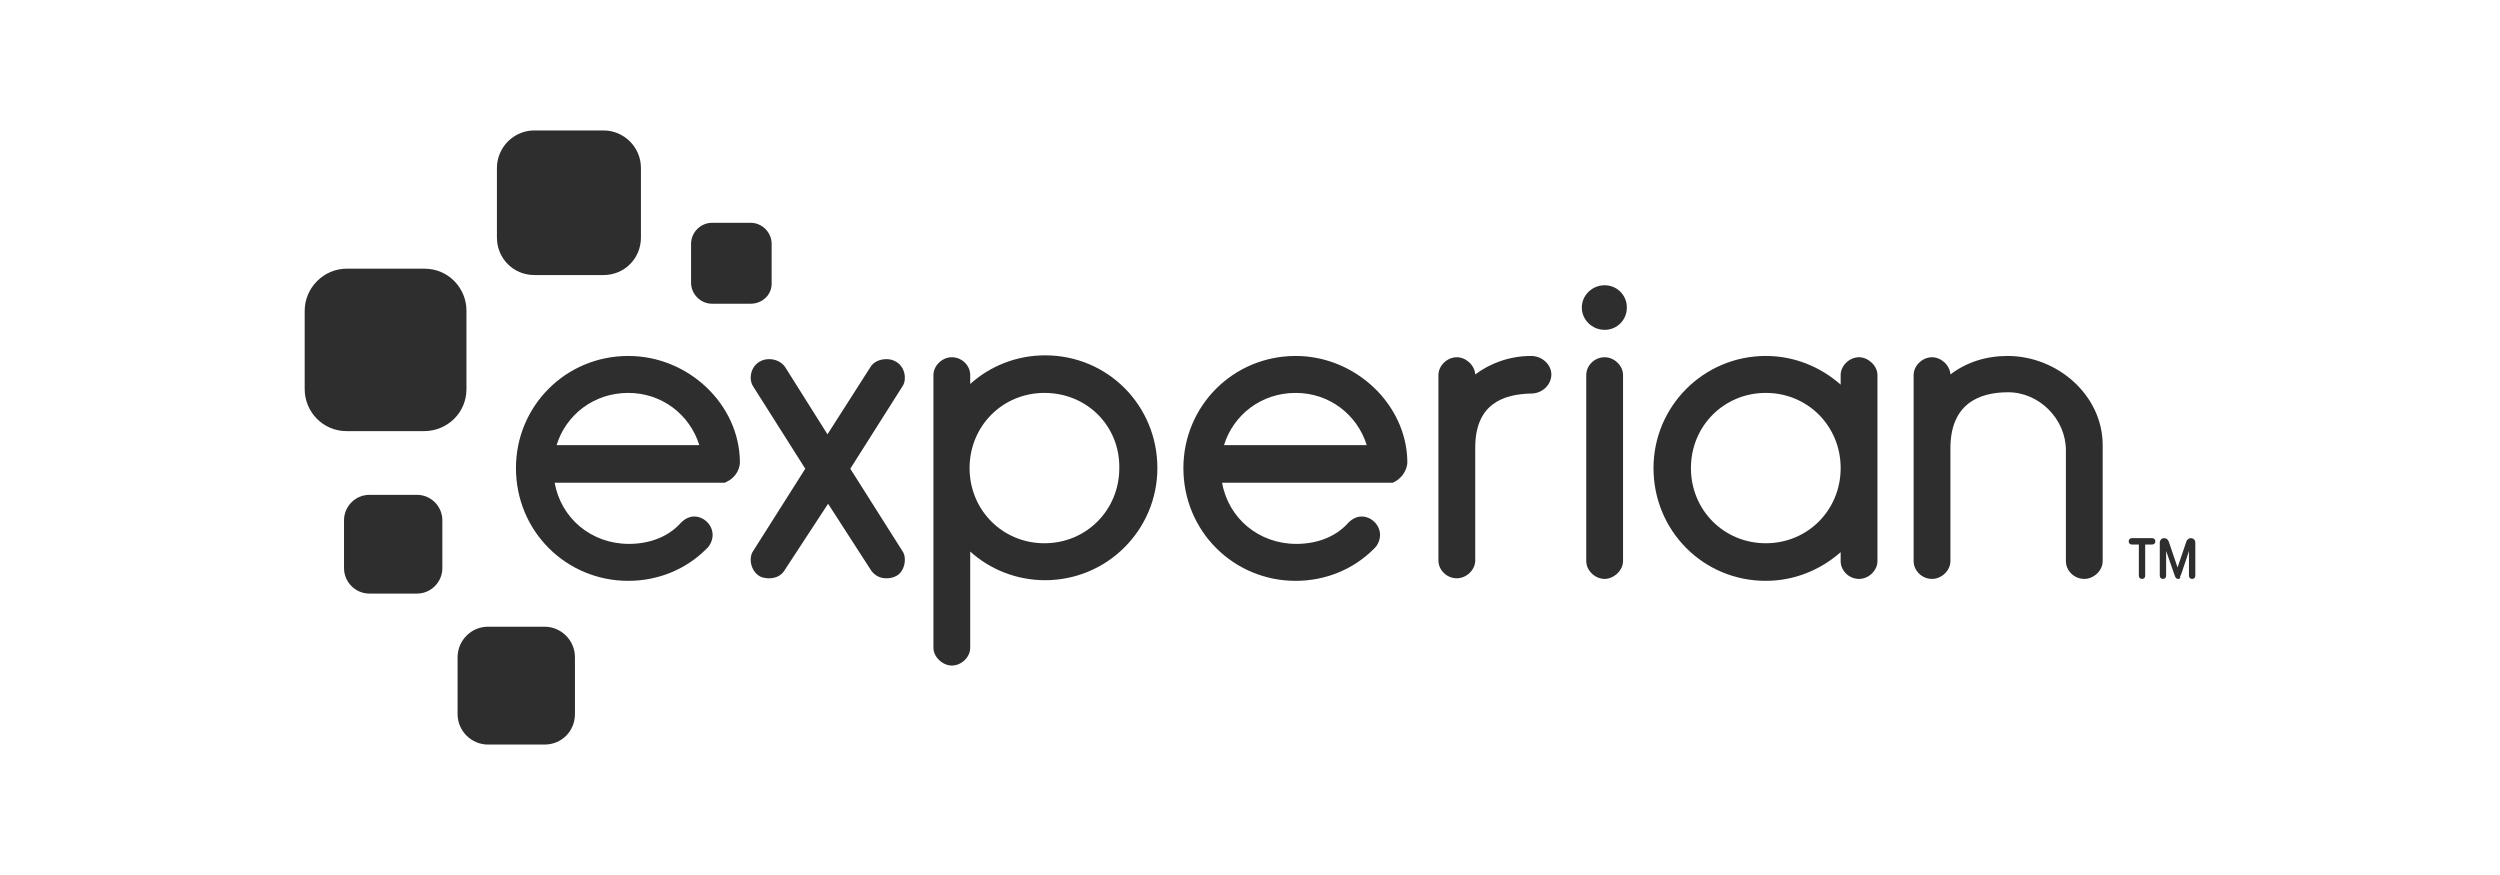
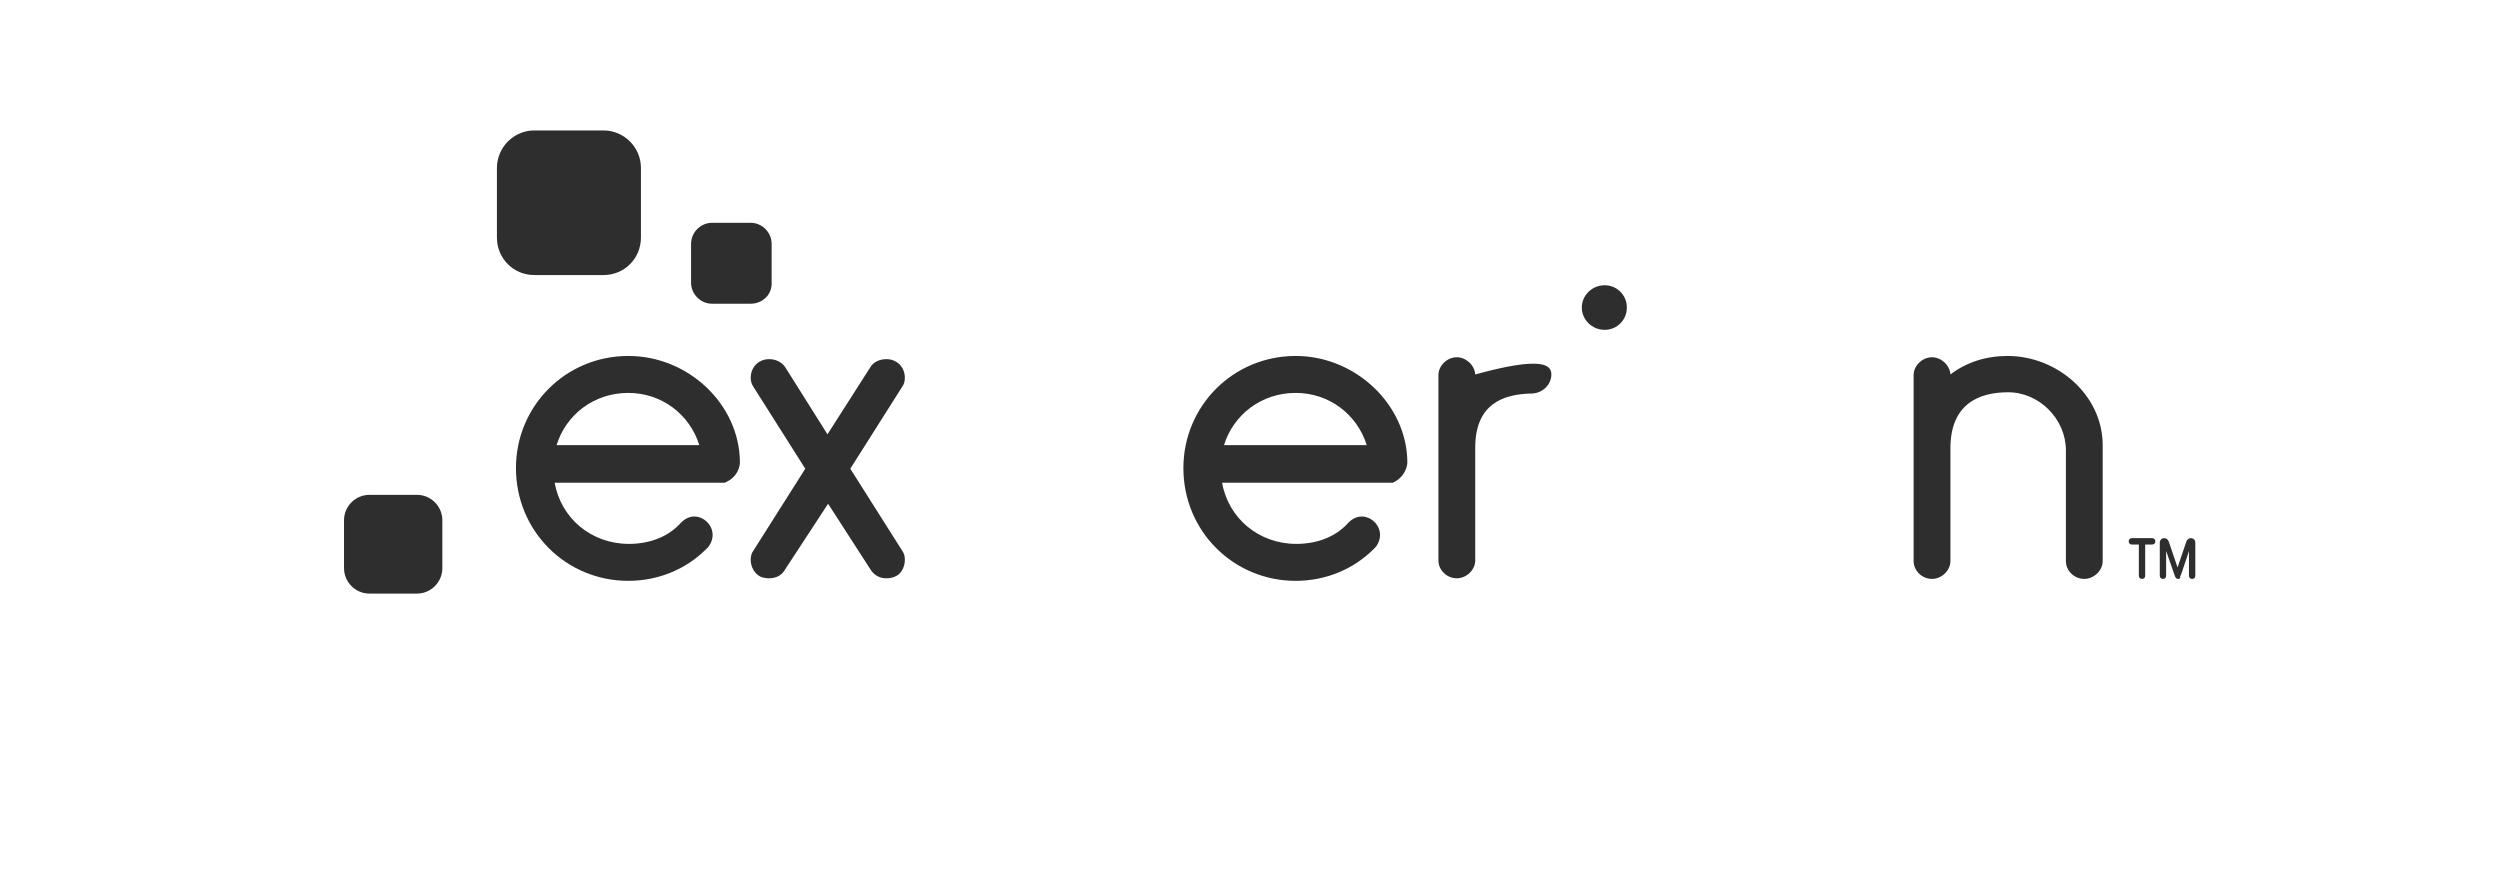
<svg xmlns="http://www.w3.org/2000/svg" width="160" height="56" viewBox="0 0 160 56" fill="none">
  <path d="M38.624 17.603H34.199C32.859 17.603 31.803 16.543 31.803 15.198V10.754C31.803 9.449 32.859 8.348 34.199 8.348H38.624C39.924 8.348 41.02 9.408 41.02 10.754V15.198C41.02 16.543 39.964 17.603 38.624 17.603Z" fill="#2E2E2E" />
-   <path d="M27.134 27.592H22.18C20.677 27.592 19.5 26.369 19.5 24.901V19.887C19.5 18.419 20.718 17.196 22.18 17.196H27.174C28.677 17.196 29.854 18.419 29.854 19.887V24.901C29.854 26.41 28.636 27.592 27.134 27.592Z" fill="#2E2E2E" />
  <path d="M26.687 37.989H23.642C22.748 37.989 22.017 37.255 22.017 36.358V33.3C22.017 32.403 22.748 31.67 23.642 31.67H26.687C27.58 31.67 28.311 32.403 28.311 33.3V36.358C28.311 37.255 27.58 37.989 26.687 37.989Z" fill="#2E2E2E" />
-   <path d="M34.848 47.652H31.235C30.179 47.652 29.285 46.796 29.285 45.695V42.066C29.285 41.006 30.138 40.109 31.235 40.109H34.848C35.904 40.109 36.797 40.966 36.797 42.066V45.695C36.797 46.796 35.945 47.652 34.848 47.652Z" fill="#2E2E2E" />
  <path d="M48.045 19.438H45.568C44.837 19.438 44.228 18.826 44.228 18.093V15.605C44.228 14.872 44.837 14.26 45.568 14.26H48.045C48.776 14.26 49.385 14.872 49.385 15.605V18.093C49.425 18.826 48.816 19.438 48.045 19.438Z" fill="#2E2E2E" />
  <path d="M102.698 21.11C103.51 21.11 104.119 20.457 104.119 19.683C104.119 18.867 103.469 18.256 102.698 18.256C101.886 18.256 101.236 18.908 101.236 19.683C101.236 20.457 101.886 21.11 102.698 21.11Z" fill="#2E2E2E" />
  <path d="M50.197 36.521C49.994 36.848 49.628 37.011 49.222 37.011C49.019 37.011 48.735 36.97 48.572 36.848C48.248 36.644 48.045 36.236 48.045 35.828C48.045 35.624 48.085 35.421 48.207 35.258L51.537 29.998L48.207 24.738C48.085 24.575 48.045 24.331 48.045 24.168C48.045 23.76 48.248 23.352 48.613 23.148C48.816 23.026 49.019 22.985 49.222 22.985C49.628 22.985 49.994 23.148 50.237 23.474L52.958 27.796L55.719 23.474C55.922 23.148 56.328 22.985 56.734 22.985C56.937 22.985 57.14 23.026 57.343 23.148C57.708 23.352 57.911 23.76 57.911 24.168C57.911 24.372 57.871 24.575 57.749 24.738L54.419 29.998L57.749 35.258C57.871 35.421 57.911 35.624 57.911 35.828C57.911 36.236 57.708 36.684 57.384 36.848C57.181 36.97 56.937 37.011 56.734 37.011C56.328 37.011 56.003 36.848 55.76 36.521L52.998 32.24L50.197 36.521Z" fill="#2E2E2E" />
-   <path d="M62.094 24.575C63.352 23.434 65.058 22.741 66.885 22.741C70.905 22.741 74.072 25.962 74.072 29.957C74.072 33.912 70.864 37.133 66.885 37.133C65.058 37.133 63.352 36.44 62.094 35.298V41.455C62.094 42.066 61.525 42.596 60.916 42.596C60.348 42.596 59.739 42.066 59.739 41.455V24.005C59.739 23.393 60.307 22.863 60.916 22.863C61.566 22.863 62.094 23.393 62.094 24.005V24.575ZM66.844 25.146C64.164 25.146 62.053 27.266 62.053 29.957C62.053 32.648 64.164 34.768 66.844 34.768C69.524 34.768 71.635 32.648 71.635 29.957C71.676 27.266 69.565 25.146 66.844 25.146Z" fill="#2E2E2E" />
-   <path d="M94.415 28.652V35.869C94.415 36.48 93.846 37.011 93.237 37.011C92.587 37.011 92.059 36.48 92.059 35.869V24.004C92.059 23.393 92.628 22.863 93.237 22.863C93.805 22.863 94.374 23.352 94.415 23.964C95.389 23.23 96.648 22.781 97.988 22.781C98.719 22.781 99.287 23.352 99.287 23.964C99.287 24.616 98.719 25.187 97.988 25.187C96.16 25.228 94.415 25.88 94.415 28.652Z" fill="#2E2E2E" />
-   <path d="M102.698 22.863C102.048 22.863 101.52 23.393 101.52 24.004V35.91C101.52 36.521 102.089 37.051 102.698 37.051C103.266 37.051 103.875 36.521 103.875 35.91V24.004C103.875 23.393 103.307 22.863 102.698 22.863Z" fill="#2E2E2E" />
-   <path d="M117.802 24.004C117.802 23.393 118.371 22.863 118.98 22.863C119.548 22.863 120.157 23.393 120.157 24.004V35.91C120.157 36.521 119.589 37.051 118.98 37.051C118.33 37.051 117.802 36.521 117.802 35.91V35.339C116.503 36.48 114.838 37.174 113.011 37.174C108.991 37.174 105.824 33.953 105.824 29.957C105.824 26.002 109.032 22.781 113.011 22.781C114.838 22.781 116.503 23.474 117.802 24.616V24.004ZM113.011 34.768C115.691 34.768 117.802 32.648 117.802 29.957C117.802 27.266 115.691 25.146 113.011 25.146C110.331 25.146 108.22 27.266 108.22 29.957C108.22 32.648 110.331 34.768 113.011 34.768Z" fill="#2E2E2E" />
+   <path d="M94.415 28.652V35.869C94.415 36.48 93.846 37.011 93.237 37.011C92.587 37.011 92.059 36.48 92.059 35.869V24.004C92.059 23.393 92.628 22.863 93.237 22.863C93.805 22.863 94.374 23.352 94.415 23.964C98.719 22.781 99.287 23.352 99.287 23.964C99.287 24.616 98.719 25.187 97.988 25.187C96.16 25.228 94.415 25.88 94.415 28.652Z" fill="#2E2E2E" />
  <path d="M132.217 28.816C132.217 26.818 130.511 25.105 128.522 25.105C126.613 25.105 124.827 25.88 124.827 28.693V35.91C124.827 36.521 124.258 37.051 123.649 37.051C123 37.051 122.472 36.521 122.472 35.91V24.004C122.472 23.393 123.04 22.863 123.649 22.863C124.218 22.863 124.786 23.352 124.827 23.964C125.842 23.189 127.101 22.781 128.481 22.781C131.689 22.781 134.572 25.309 134.572 28.489V35.91C134.572 36.521 134.003 37.051 133.394 37.051C132.745 37.051 132.217 36.521 132.217 35.91V28.816Z" fill="#2E2E2E" />
  <path d="M47.354 29.549C47.314 25.88 44.065 22.781 40.208 22.781C36.188 22.781 33.021 26.002 33.021 29.957C33.021 33.993 36.229 37.174 40.208 37.174C42.116 37.174 43.903 36.44 45.202 35.135C45.446 34.931 45.608 34.564 45.608 34.238C45.608 33.586 45.04 33.056 44.431 33.056C44.065 33.056 43.741 33.26 43.497 33.545C42.685 34.401 41.507 34.809 40.249 34.809C37.853 34.809 35.904 33.178 35.498 30.895H46.217C46.217 30.895 46.217 30.895 46.258 30.895H46.299H46.339C46.38 30.895 46.42 30.895 46.461 30.854C46.948 30.65 47.354 30.161 47.354 29.549ZM40.208 25.146C42.36 25.146 44.147 26.532 44.756 28.489H35.62C36.229 26.532 38.015 25.146 40.208 25.146Z" fill="#2E2E2E" />
  <path d="M90.07 29.549C90.029 25.88 86.74 22.781 82.924 22.781C78.904 22.781 75.737 26.002 75.737 29.957C75.737 33.993 78.944 37.174 82.924 37.174C84.832 37.174 86.618 36.44 87.918 35.135C88.161 34.931 88.324 34.564 88.324 34.238C88.324 33.586 87.755 33.056 87.146 33.056C86.781 33.056 86.456 33.26 86.212 33.545C85.4 34.401 84.223 34.809 82.964 34.809C80.569 34.809 78.62 33.178 78.213 30.895H88.933C88.933 30.895 88.933 30.895 88.974 30.895H89.014C89.055 30.895 89.095 30.895 89.095 30.895H89.136C89.623 30.691 90.07 30.161 90.07 29.549ZM82.924 25.146C85.076 25.146 86.862 26.532 87.471 28.489H78.335C78.944 26.532 80.731 25.146 82.924 25.146Z" fill="#2E2E2E" />
  <path d="M137.089 37.051C136.967 37.051 136.886 36.97 136.886 36.847V34.85H136.44C136.318 34.85 136.237 34.768 136.237 34.646C136.237 34.523 136.318 34.442 136.44 34.442H137.739C137.861 34.442 137.942 34.523 137.942 34.646C137.942 34.768 137.861 34.85 137.739 34.85H137.292V36.847C137.292 36.97 137.211 37.051 137.089 37.051Z" fill="#2E2E2E" />
  <path d="M139.404 37.051C139.282 37.051 139.241 36.97 139.201 36.888L138.632 35.258V36.847C138.632 36.97 138.551 37.051 138.429 37.051C138.307 37.051 138.226 36.97 138.226 36.847V34.727C138.226 34.564 138.348 34.442 138.51 34.442C138.632 34.442 138.754 34.523 138.795 34.646L139.363 36.318L139.932 34.646C139.972 34.523 140.094 34.442 140.216 34.442C140.378 34.442 140.5 34.564 140.5 34.727V36.847C140.5 36.97 140.419 37.051 140.297 37.051C140.175 37.051 140.094 36.97 140.094 36.847V35.258C140.013 35.502 139.891 35.91 139.769 36.236C139.566 36.888 139.526 36.888 139.526 36.888C139.566 37.011 139.485 37.051 139.404 37.051Z" fill="#2E2E2E" />
</svg>